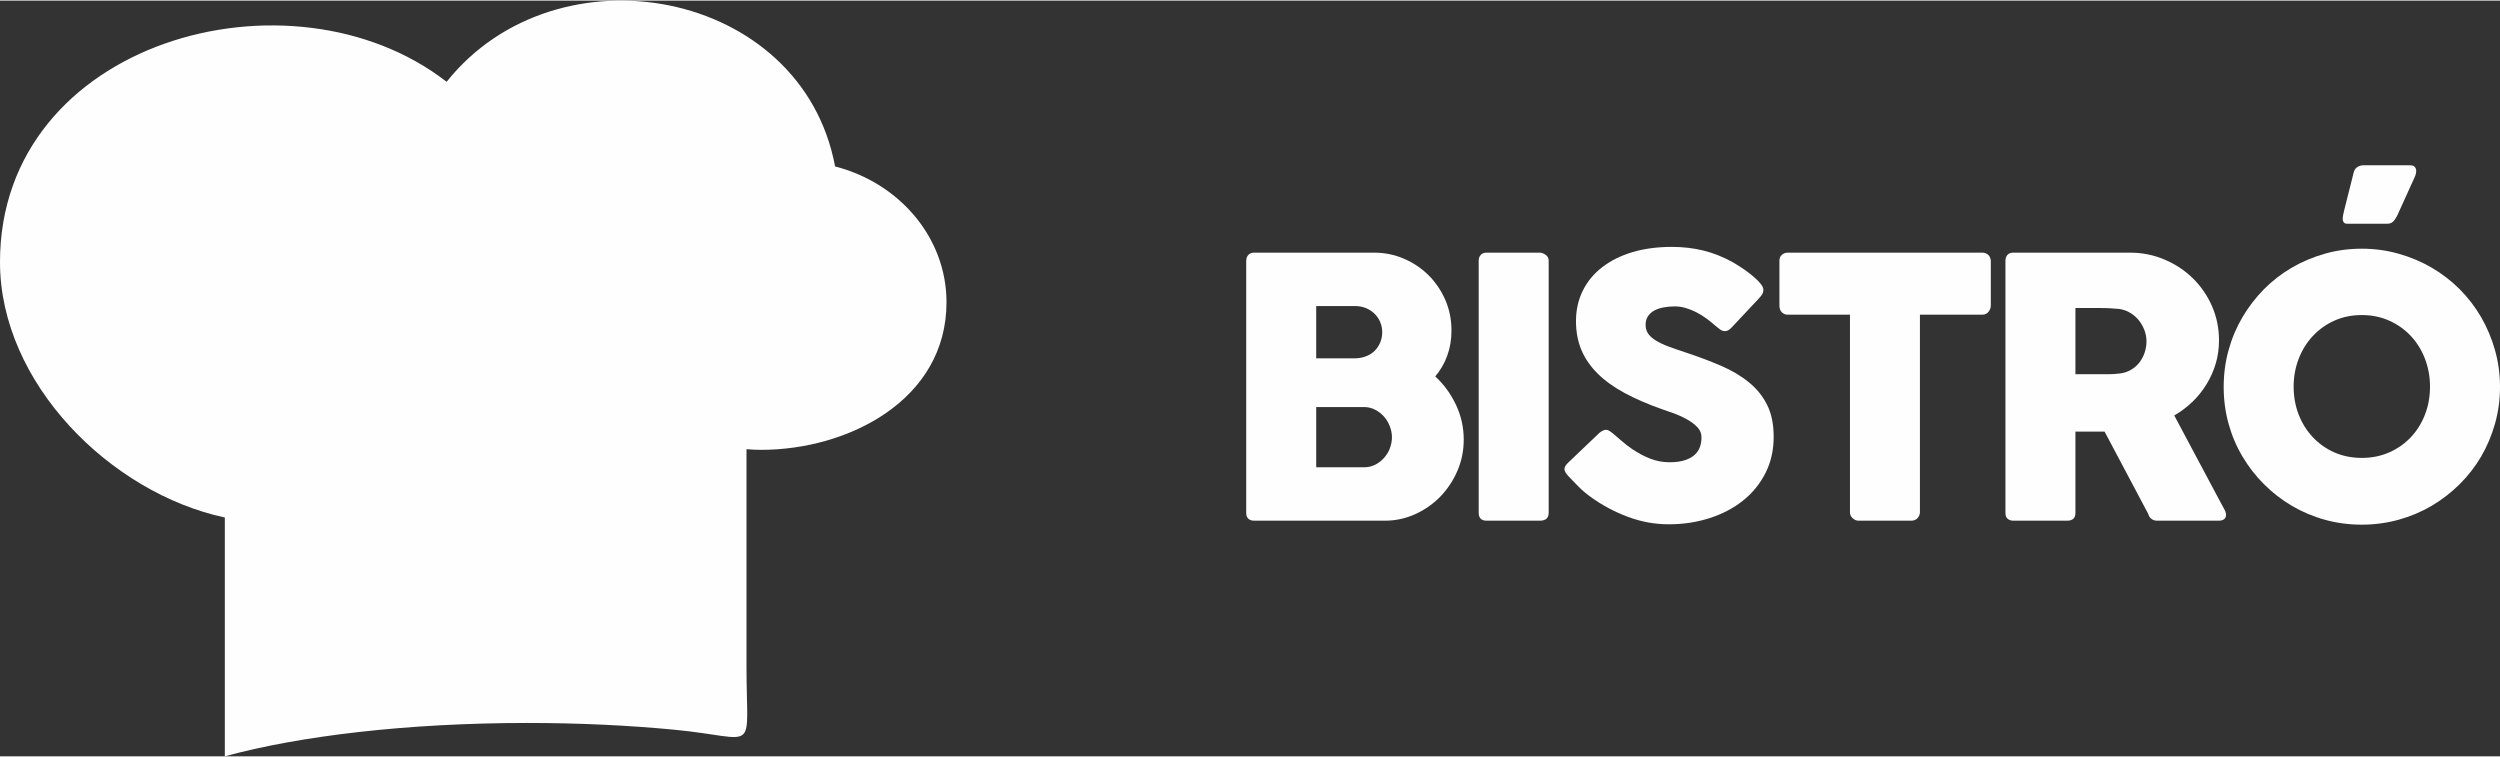
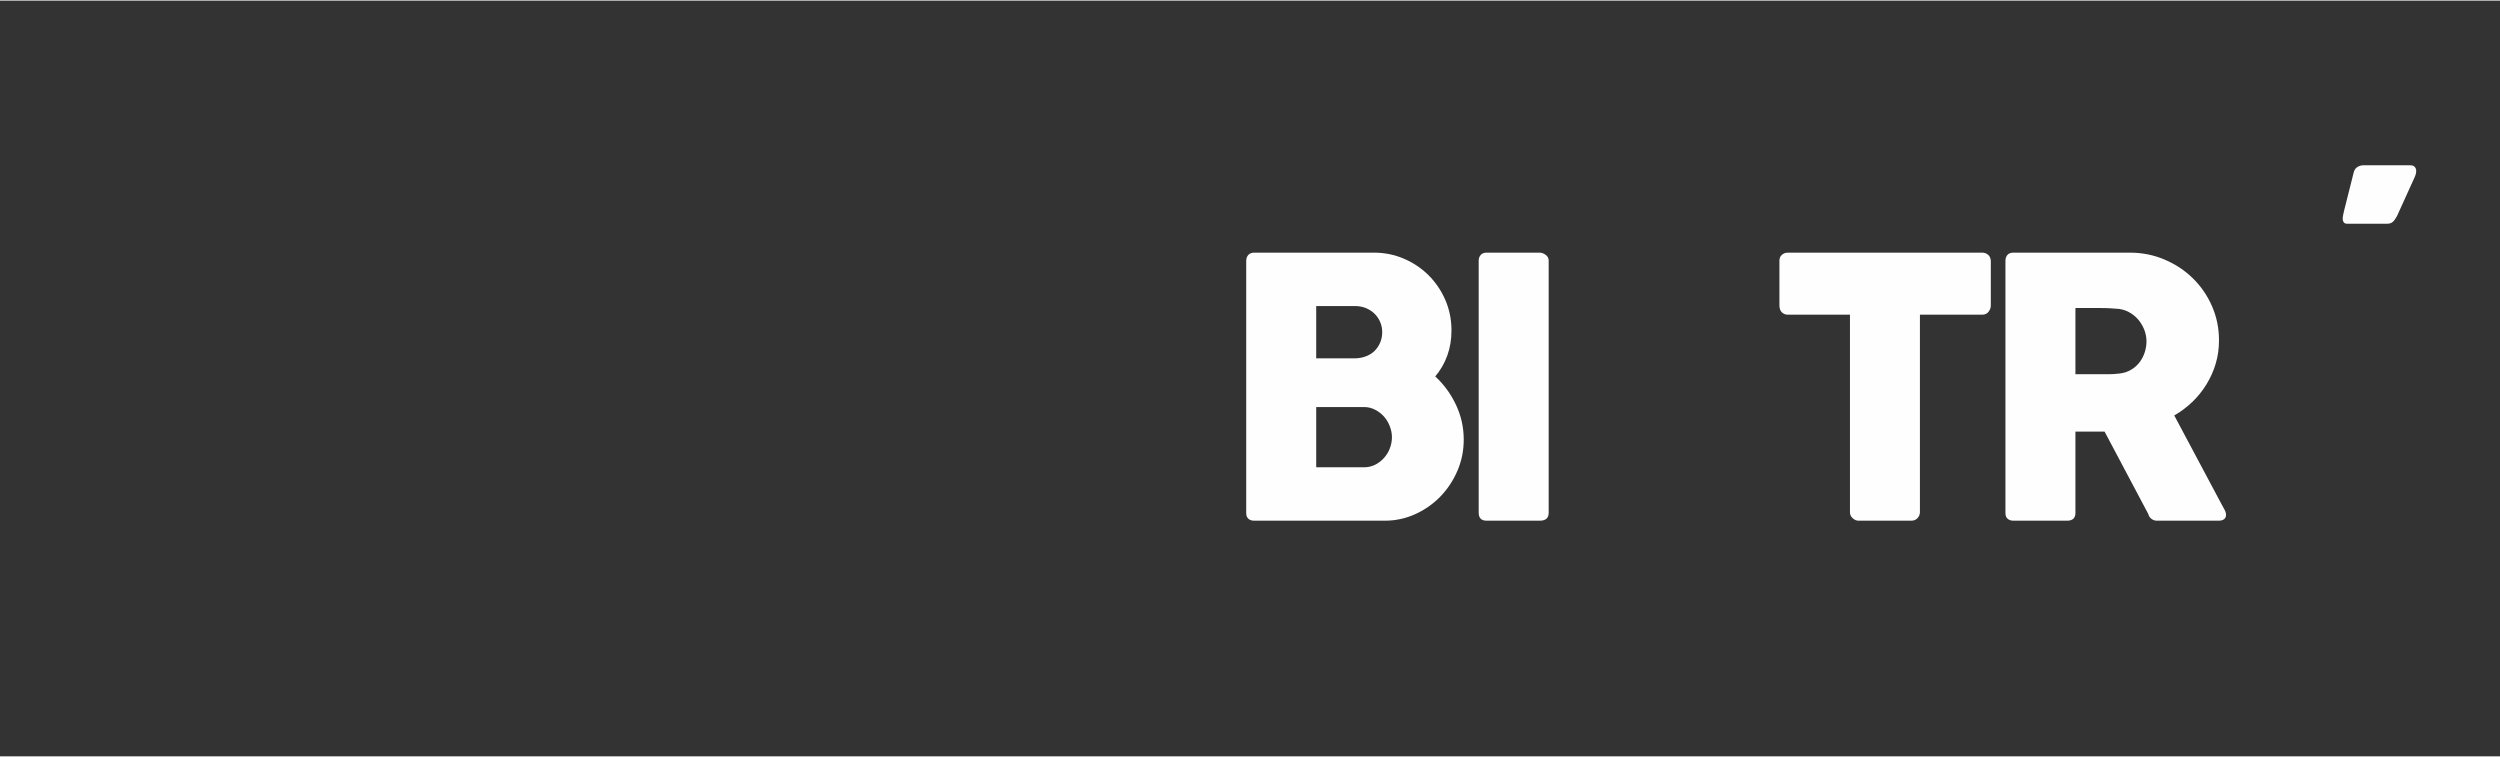
<svg xmlns="http://www.w3.org/2000/svg" xml:space="preserve" width="1123px" height="340px" version="1.1" style="shape-rendering:geometricPrecision; text-rendering:geometricPrecision; image-rendering:optimizeQuality; fill-rule:evenodd; clip-rule:evenodd" viewBox="0 0 1138.08 344.02">
  <rect x="0" y="0" width="1138.08" height="344.02" fill="#333333" stroke="none" />
  <defs>
    <style type="text/css">
   
    .fil0 {fill:#FEFEFE}
    .fil1 {fill:#FEFEFE;fill-rule:nonzero}
   
  </style>
  </defs>
  <g id="Capa_x0020_1">
-     <path class="fil0" d="M203.32 36.97c50.2,-63.01 161.73,-42.41 176.84,38.53 29.25,7.52 50.72,32.36 50.72,61.83 0,44.59 -44.87,67.18 -84.36,67.18 -2.26,0 -4.49,-0.1 -6.69,-0.3l0 99.19c0,40.62 6.01,32.24 -32.92,28.51 -20.73,-1.98 -43.23,-3.07 -66.74,-3.07 -54.56,0 -103.65,5.85 -137.82,15.18l0 -108.71c-51.98,-11.12 -102.35,-61.14 -102.35,-116.27 0,-100.85 132.47,-137.11 203.32,-82.07z" />
-     <path class="fil1" d="M1012.29 175.86c0,-5.8 0.74,-11.36 2.21,-16.69 1.48,-5.37 3.59,-10.38 6.35,-15.06 2.74,-4.68 6.03,-8.92 9.83,-12.78 3.8,-3.83 8.05,-7.09 12.7,-9.8 4.68,-2.71 9.66,-4.81 15.02,-6.32 5.34,-1.51 10.93,-2.27 16.76,-2.27 5.74,0 11.3,0.76 16.69,2.27 5.37,1.51 10.37,3.61 15.05,6.32 4.66,2.71 8.9,5.97 12.76,9.8 3.83,3.86 7.11,8.1 9.83,12.78 2.7,4.68 4.81,9.69 6.32,15.06 1.5,5.33 2.27,10.89 2.27,16.69 0,5.83 -0.77,11.39 -2.27,16.72 -1.51,5.34 -3.62,10.35 -6.32,14.97 -2.72,4.63 -6,8.85 -9.83,12.65 -3.86,3.8 -8.1,7.09 -12.76,9.83 -4.68,2.73 -9.68,4.84 -15.05,6.32 -5.39,1.48 -10.95,2.22 -16.69,2.22 -5.83,0 -11.42,-0.74 -16.76,-2.22 -5.36,-1.48 -10.34,-3.59 -15.02,-6.32 -4.65,-2.74 -8.9,-6.03 -12.7,-9.83 -3.8,-3.8 -7.09,-8.02 -9.83,-12.65 -2.76,-4.62 -4.87,-9.63 -6.35,-14.97 -1.47,-5.33 -2.21,-10.89 -2.21,-16.72zm31.85 -0.11c0,4.54 0.77,8.79 2.3,12.73 1.54,3.94 3.67,7.36 6.44,10.29 2.76,2.93 6.02,5.23 9.79,6.9 3.78,1.67 7.94,2.51 12.49,2.51 4.51,0 8.7,-0.84 12.48,-2.51 3.8,-1.67 7.08,-3.97 9.85,-6.9 2.76,-2.93 4.9,-6.35 6.43,-10.29 1.53,-3.94 2.3,-8.19 2.3,-12.73 0,-4.49 -0.77,-8.73 -2.3,-12.7 -1.53,-3.97 -3.67,-7.42 -6.43,-10.37 -2.77,-2.96 -6.05,-5.28 -9.85,-6.98 -3.78,-1.7 -7.97,-2.55 -12.48,-2.55 -4.55,0 -8.71,0.85 -12.49,2.55 -3.77,1.7 -7.03,4.02 -9.79,6.98 -2.77,2.95 -4.9,6.4 -6.44,10.37 -1.53,3.97 -2.3,8.21 -2.3,12.7z" />
    <path class="fil1" d="M912.94 118.52c0,-1.15 0.3,-2.05 0.9,-2.74 0.61,-0.68 1.51,-1.04 2.71,-1.04l53.05 0c5.63,0 10.92,1.07 15.84,3.18 4.93,2.11 9.23,4.95 12.89,8.57 3.67,3.61 6.57,7.85 8.68,12.7 2.11,4.84 3.15,10.01 3.15,15.49 0,3.72 -0.49,7.28 -1.51,10.64 -1.01,3.37 -2.43,6.52 -4.24,9.45 -1.81,2.92 -3.94,5.58 -6.43,7.96 -2.49,2.38 -5.23,4.44 -8.19,6.13l21.19 39.77c0.38,0.77 0.87,1.67 1.48,2.71 0.6,1.04 0.9,1.94 0.9,2.71 0,0.87 -0.27,1.53 -0.85,2 -0.57,0.46 -1.37,0.71 -2.35,0.71l-28.25 0c-0.93,0 -1.75,-0.27 -2.49,-0.82 -0.74,-0.55 -1.23,-1.29 -1.45,-2.22l-19.9 -37.52 -13.27 0 0 37.03c0,2.35 -1.26,3.53 -3.78,3.53l-24.47 0c-1.09,0 -1.97,-0.3 -2.62,-0.88 -0.66,-0.57 -0.99,-1.45 -0.99,-2.65l0 -114.71zm64.21 36.54c0,-1.64 -0.3,-3.29 -0.9,-4.93 -0.61,-1.64 -1.45,-3.14 -2.52,-4.51 -1.1,-1.37 -2.41,-2.52 -3.94,-3.45 -1.51,-0.93 -3.2,-1.53 -5.07,-1.81 -1.5,-0.11 -2.95,-0.22 -4.27,-0.3 -1.34,-0.08 -2.79,-0.11 -4.38,-0.11l-11.27 0 0 30.14 15.02 0c0.99,0 1.87,-0.03 2.63,-0.09 0.77,-0.05 1.59,-0.13 2.52,-0.24 1.92,-0.22 3.64,-0.8 5.15,-1.7 1.53,-0.9 2.81,-2.03 3.85,-3.37 1.02,-1.34 1.81,-2.84 2.36,-4.51 0.55,-1.67 0.82,-3.37 0.82,-5.12z" />
    <path class="fil1" d="M810.05 118.36c0,-1.1 0.38,-1.97 1.12,-2.63 0.74,-0.66 1.64,-0.99 2.74,-0.99l88.43 0c0.99,0 1.86,0.3 2.63,0.91 0.77,0.6 1.2,1.5 1.31,2.71l0 20.44c0,0.99 -0.33,1.92 -1.01,2.82 -0.68,0.9 -1.67,1.37 -2.93,1.37l-28.33 0 0 89.91c0,0.98 -0.35,1.86 -1.06,2.65 -0.72,0.8 -1.65,1.21 -2.79,1.21l-24.15 0c-0.93,0 -1.8,-0.38 -2.62,-1.12 -0.82,-0.74 -1.23,-1.65 -1.23,-2.74l0 -89.91 -28.25 0c-1.1,0 -2,-0.36 -2.74,-1.07 -0.74,-0.71 -1.12,-1.75 -1.12,-3.12l0 -20.44z" />
-     <path class="fil1" d="M734.6 197.35c0.93,0.76 2.13,1.78 3.58,3.06 1.45,1.29 3.1,2.57 4.96,3.83 2.79,1.86 5.55,3.31 8.29,4.36 2.74,1.04 5.61,1.56 8.62,1.56 2.79,0 5.15,-0.33 7.04,-0.96 1.88,-0.63 3.36,-1.45 4.46,-2.49 1.09,-1.04 1.89,-2.25 2.35,-3.62 0.47,-1.36 0.68,-2.81 0.68,-4.35 0,-1.7 -0.62,-3.23 -1.91,-4.57 -1.29,-1.34 -2.87,-2.52 -4.74,-3.56 -1.86,-1.04 -3.8,-1.94 -5.83,-2.68 -2.02,-0.74 -3.77,-1.34 -5.25,-1.83 -6.57,-2.3 -12.32,-4.79 -17.24,-7.45 -4.93,-2.65 -9.04,-5.61 -12.32,-8.87 -3.28,-3.25 -5.75,-6.84 -7.39,-10.75 -1.64,-3.92 -2.46,-8.27 -2.46,-13.08 0,-5.1 1.04,-9.72 3.09,-13.88 2.05,-4.16 4.98,-7.72 8.81,-10.67 3.81,-2.96 8.4,-5.26 13.77,-6.88 5.39,-1.61 11.38,-2.4 18.01,-2.4 4.98,0 9.77,0.54 14.34,1.67 4.57,1.12 9.06,2.93 13.49,5.39 1.86,1.09 3.64,2.22 5.31,3.39 1.67,1.18 3.12,2.33 4.38,3.42 1.26,1.1 2.27,2.14 3.01,3.12 0.74,0.99 1.1,1.84 1.1,2.55 0,0.71 -0.17,1.37 -0.52,1.97 -0.36,0.6 -0.9,1.29 -1.62,2.05l-12.56 13.39c-0.93,0.93 -1.86,1.39 -2.79,1.39 -0.77,0 -1.45,-0.22 -2.08,-0.65 -0.63,-0.44 -1.34,-0.99 -2.11,-1.65l-0.74 -0.65c-1.09,-0.94 -2.3,-1.89 -3.64,-2.88 -1.34,-0.98 -2.79,-1.89 -4.32,-2.68 -1.53,-0.79 -3.15,-1.45 -4.85,-1.97 -1.69,-0.52 -3.42,-0.77 -5.17,-0.77 -1.81,0 -3.5,0.17 -5.09,0.47 -1.59,0.3 -2.98,0.76 -4.19,1.42 -1.2,0.66 -2.16,1.53 -2.87,2.6 -0.71,1.07 -1.07,2.36 -1.07,3.89 0,1.56 0.38,2.87 1.15,3.99 0.77,1.13 1.92,2.17 3.45,3.12 1.53,0.96 3.45,1.89 5.72,2.74 2.27,0.85 4.9,1.75 7.91,2.74 5.8,1.91 11.17,3.94 16.07,6.05 4.89,2.1 9.11,4.59 12.67,7.5 3.56,2.87 6.35,6.29 8.34,10.31 2,4 2.99,8.84 2.99,14.56 0,6.03 -1.23,11.5 -3.7,16.4 -2.49,4.9 -5.85,9.09 -10.18,12.54 -4.29,3.47 -9.36,6.13 -15.16,8.01 -5.83,1.89 -12.07,2.85 -18.75,2.85 -6.29,0 -12.48,-1.12 -18.56,-3.39 -6.07,-2.25 -11.74,-5.29 -16.99,-9.09 -2.19,-1.59 -4.03,-3.15 -5.53,-4.71 -1.51,-1.53 -2.71,-2.76 -3.59,-3.69l-0.24 -0.28c-0.06,-0.11 -0.11,-0.16 -0.17,-0.19 -0.05,-0.03 -0.11,-0.08 -0.16,-0.14 -0.06,-0.1 -0.11,-0.16 -0.17,-0.19 -0.05,-0.02 -0.11,-0.08 -0.16,-0.13 -1.26,-1.37 -1.89,-2.47 -1.89,-3.29 0,-0.96 0.63,-2 1.89,-3.14l14.21 -13.55c1.14,-0.82 2.08,-1.23 2.79,-1.23 0.49,0 1.01,0.16 1.56,0.49 0.54,0.33 1.2,0.82 1.97,1.48z" />
-     <path class="fil1" d="M673.15 118.36c0,-0.99 0.3,-1.84 0.9,-2.55 0.61,-0.71 1.51,-1.07 2.71,-1.07l24.22 0c0.83,0 1.7,0.33 2.63,0.99 0.93,0.66 1.4,1.53 1.4,2.63l0 114.79c0,2.4 -1.34,3.61 -4.03,3.61l-24.22 0c-2.41,0 -3.61,-1.21 -3.61,-3.61l0 -114.79z" />
+     <path class="fil1" d="M673.15 118.36c0,-0.99 0.3,-1.84 0.9,-2.55 0.61,-0.71 1.51,-1.07 2.71,-1.07l24.22 0c0.83,0 1.7,0.33 2.63,0.99 0.93,0.66 1.4,1.53 1.4,2.63l0 114.79c0,2.4 -1.34,3.61 -4.03,3.61l-24.22 0c-2.41,0 -3.61,-1.21 -3.61,-3.61l0 -114.79" />
    <path class="fil1" d="M567.32 118.52c0,-1.15 0.33,-2.05 0.95,-2.74 0.63,-0.68 1.51,-1.04 2.66,-1.04l54.57 0c4.82,0 9.36,0.93 13.63,2.77 4.27,1.83 8.02,4.35 11.23,7.55 3.2,3.2 5.74,6.95 7.61,11.25 1.86,4.3 2.79,8.92 2.79,13.85 0,4.11 -0.63,7.94 -1.92,11.47 -1.28,3.53 -3.12,6.68 -5.47,9.47 3.94,3.61 7.09,7.94 9.44,12.92 2.35,4.98 3.53,10.26 3.53,15.84 0,4.99 -0.96,9.72 -2.87,14.18 -1.92,4.46 -4.52,8.38 -7.78,11.74 -3.28,3.37 -7.09,6.05 -11.46,8.02 -4.36,1.97 -8.95,2.96 -13.77,2.96l-59.53 0c-1.1,0 -1.97,-0.3 -2.63,-0.88 -0.65,-0.57 -0.98,-1.45 -0.98,-2.65l0 -114.71zm61.91 32.43c0,-1.64 -0.3,-3.17 -0.91,-4.59 -0.6,-1.43 -1.45,-2.69 -2.54,-3.78 -1.1,-1.09 -2.44,-1.97 -3.97,-2.6 -1.53,-0.63 -3.2,-0.93 -5.01,-0.93l-17.62 0 0 23.81 17.37 0c1.87,0 3.59,-0.3 5.15,-0.88 1.56,-0.57 2.9,-1.39 4,-2.46 1.09,-1.07 1.94,-2.33 2.57,-3.78 0.63,-1.45 0.96,-3.03 0.96,-4.79zm4.43 47.79c0,-1.64 -0.33,-3.28 -0.96,-4.92 -0.63,-1.65 -1.5,-3.12 -2.62,-4.41 -1.13,-1.29 -2.49,-2.33 -4.06,-3.15 -1.56,-0.82 -3.25,-1.23 -5.06,-1.23l-21.78 0 0 27.42 21.78 0c1.81,0 3.48,-0.38 5.04,-1.15 1.53,-0.76 2.87,-1.8 4.02,-3.09 1.18,-1.28 2.05,-2.73 2.68,-4.38 0.63,-1.64 0.96,-3.34 0.96,-5.09z" />
    <path class="fil1" d="M1071.43 78.44c0.28,-1.27 0.86,-2.15 1.71,-2.67 0.85,-0.53 1.74,-0.8 2.67,-0.8l21.32 0c0.83,0 1.46,0.16 1.88,0.49 0.41,0.33 0.69,0.75 0.82,1.24 0.14,0.5 0.14,1.08 0.03,1.71 -0.11,0.63 -0.3,1.24 -0.58,1.87l-8.1 17.83c-0.66,1.21 -1.29,2.09 -1.92,2.64 -0.64,0.55 -1.49,0.83 -2.54,0.83l-18.1 0c-0.83,0 -1.38,-0.22 -1.68,-0.66 -0.3,-0.44 -0.47,-0.97 -0.47,-1.57 0,-0.61 0.09,-1.27 0.25,-1.99 0.17,-0.74 0.3,-1.35 0.41,-1.84l4.3 -17.08z" />
  </g>
</svg>